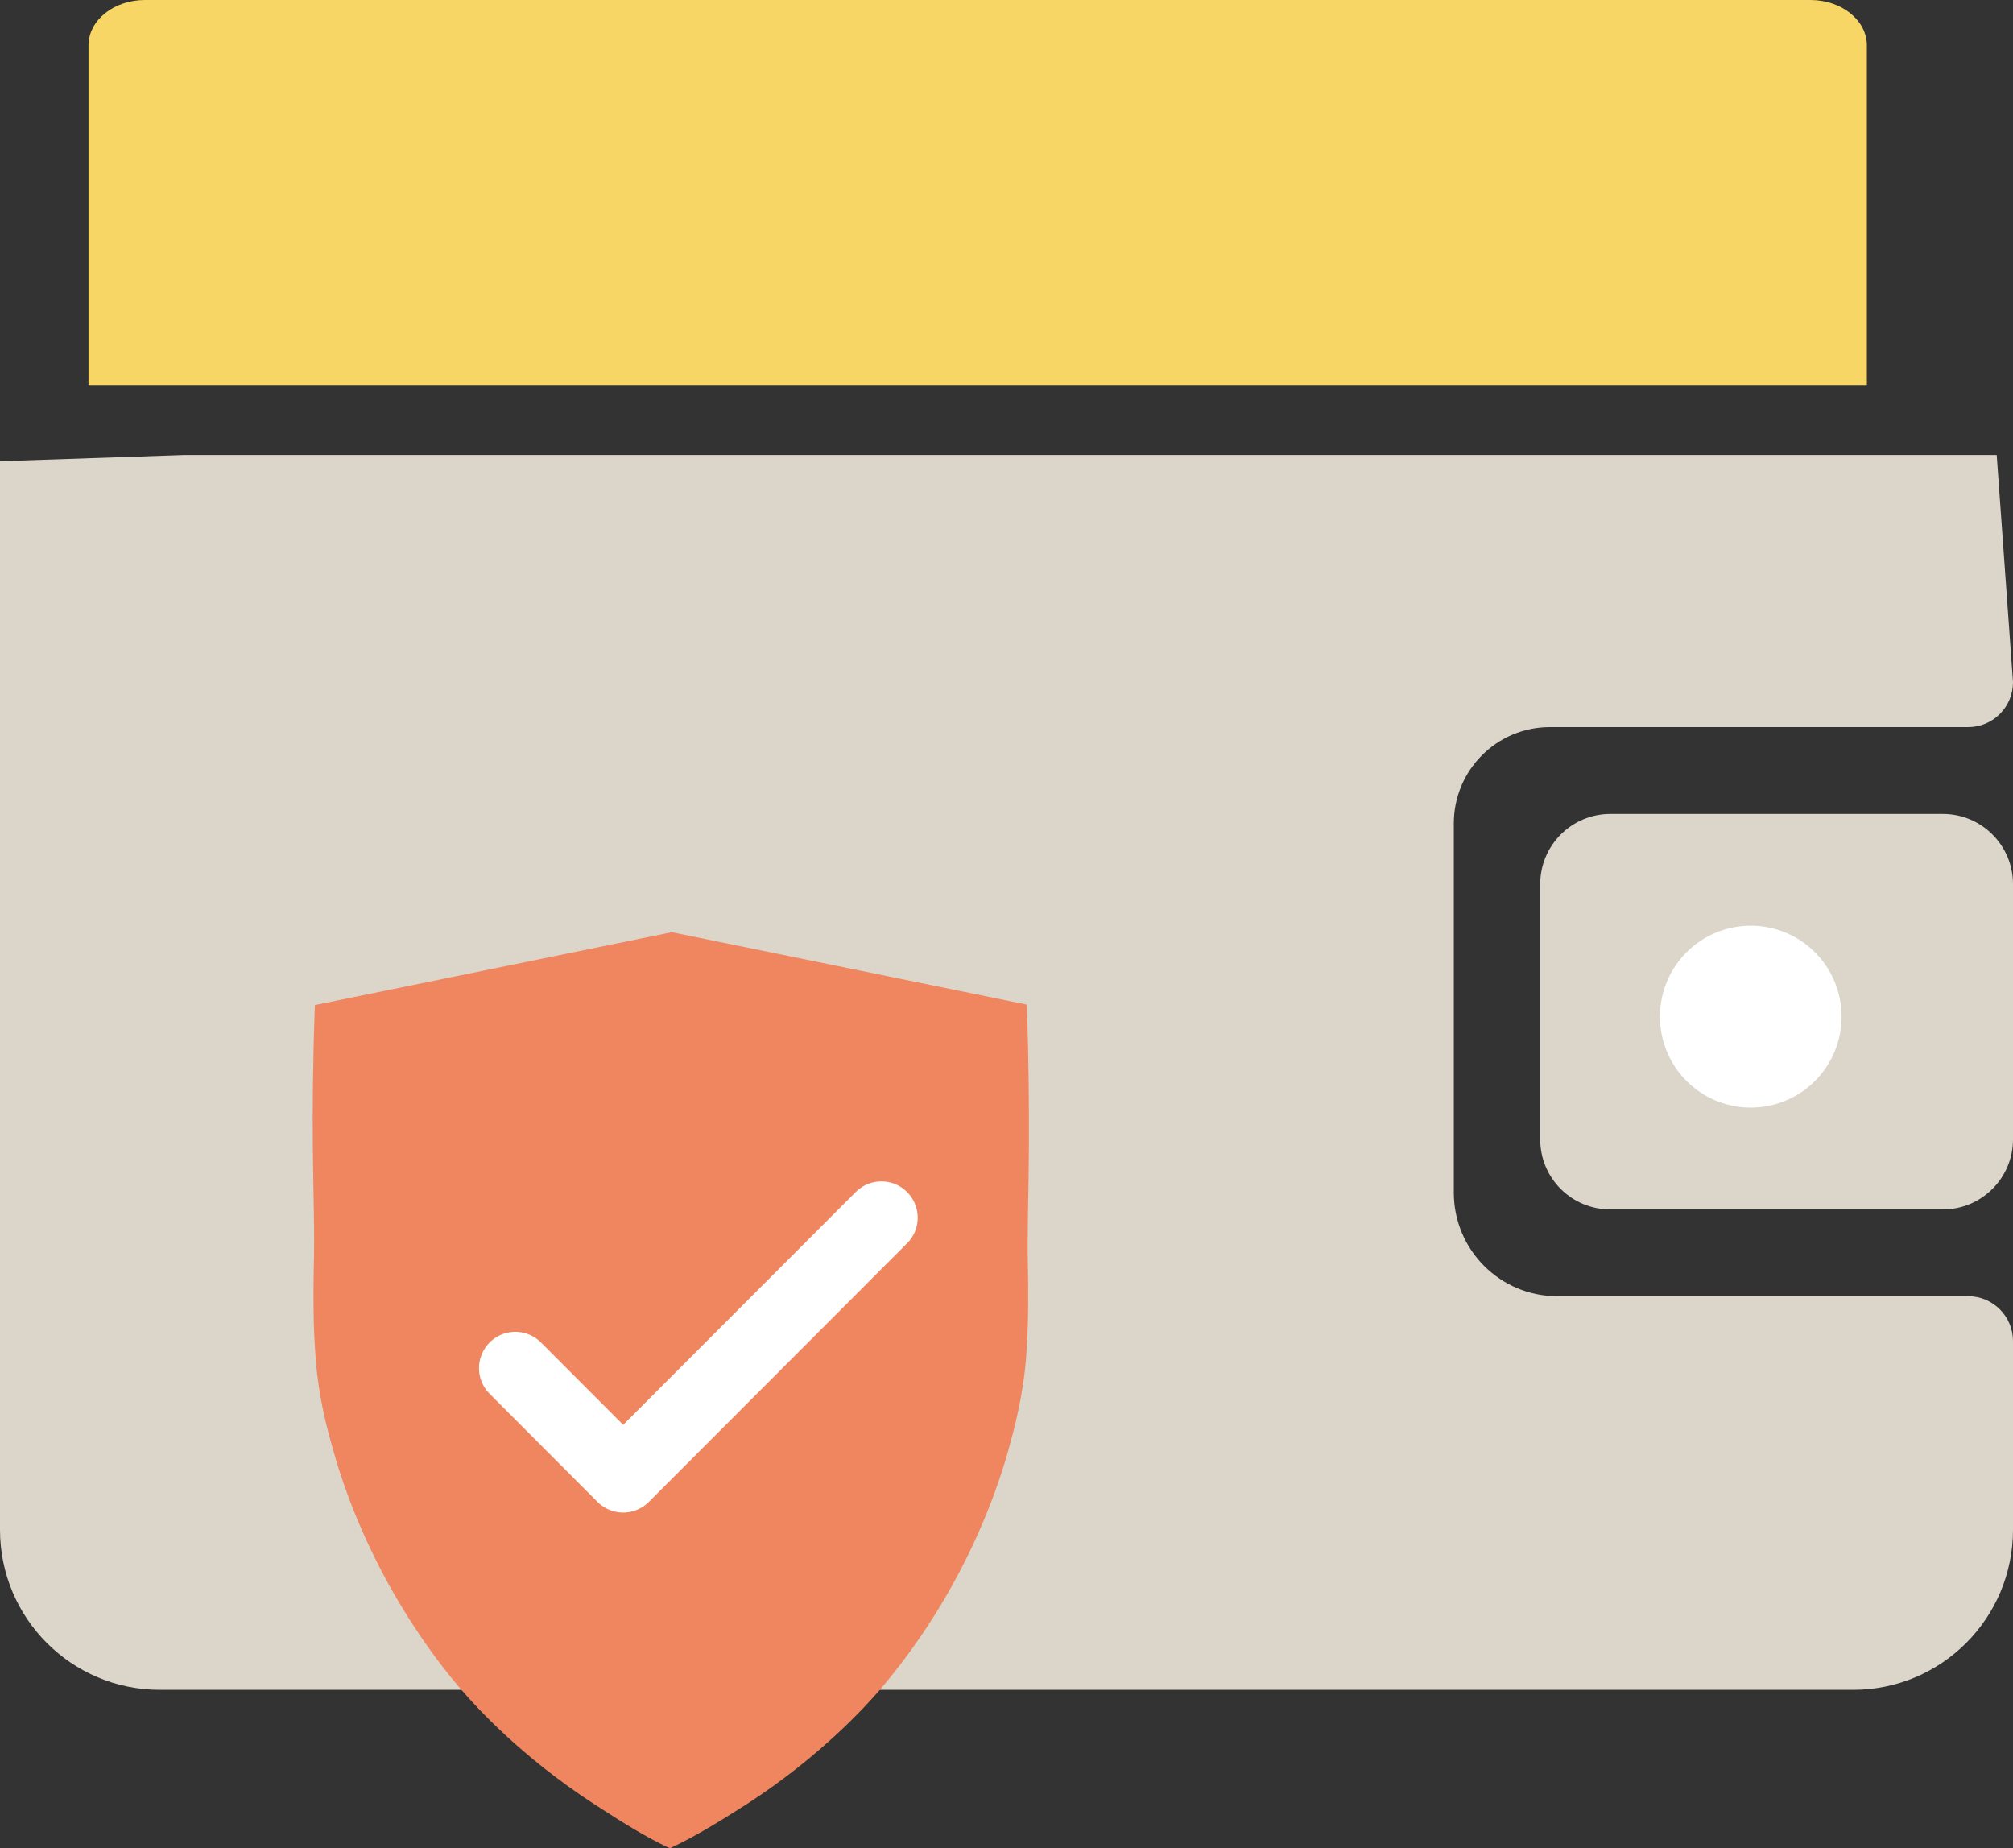
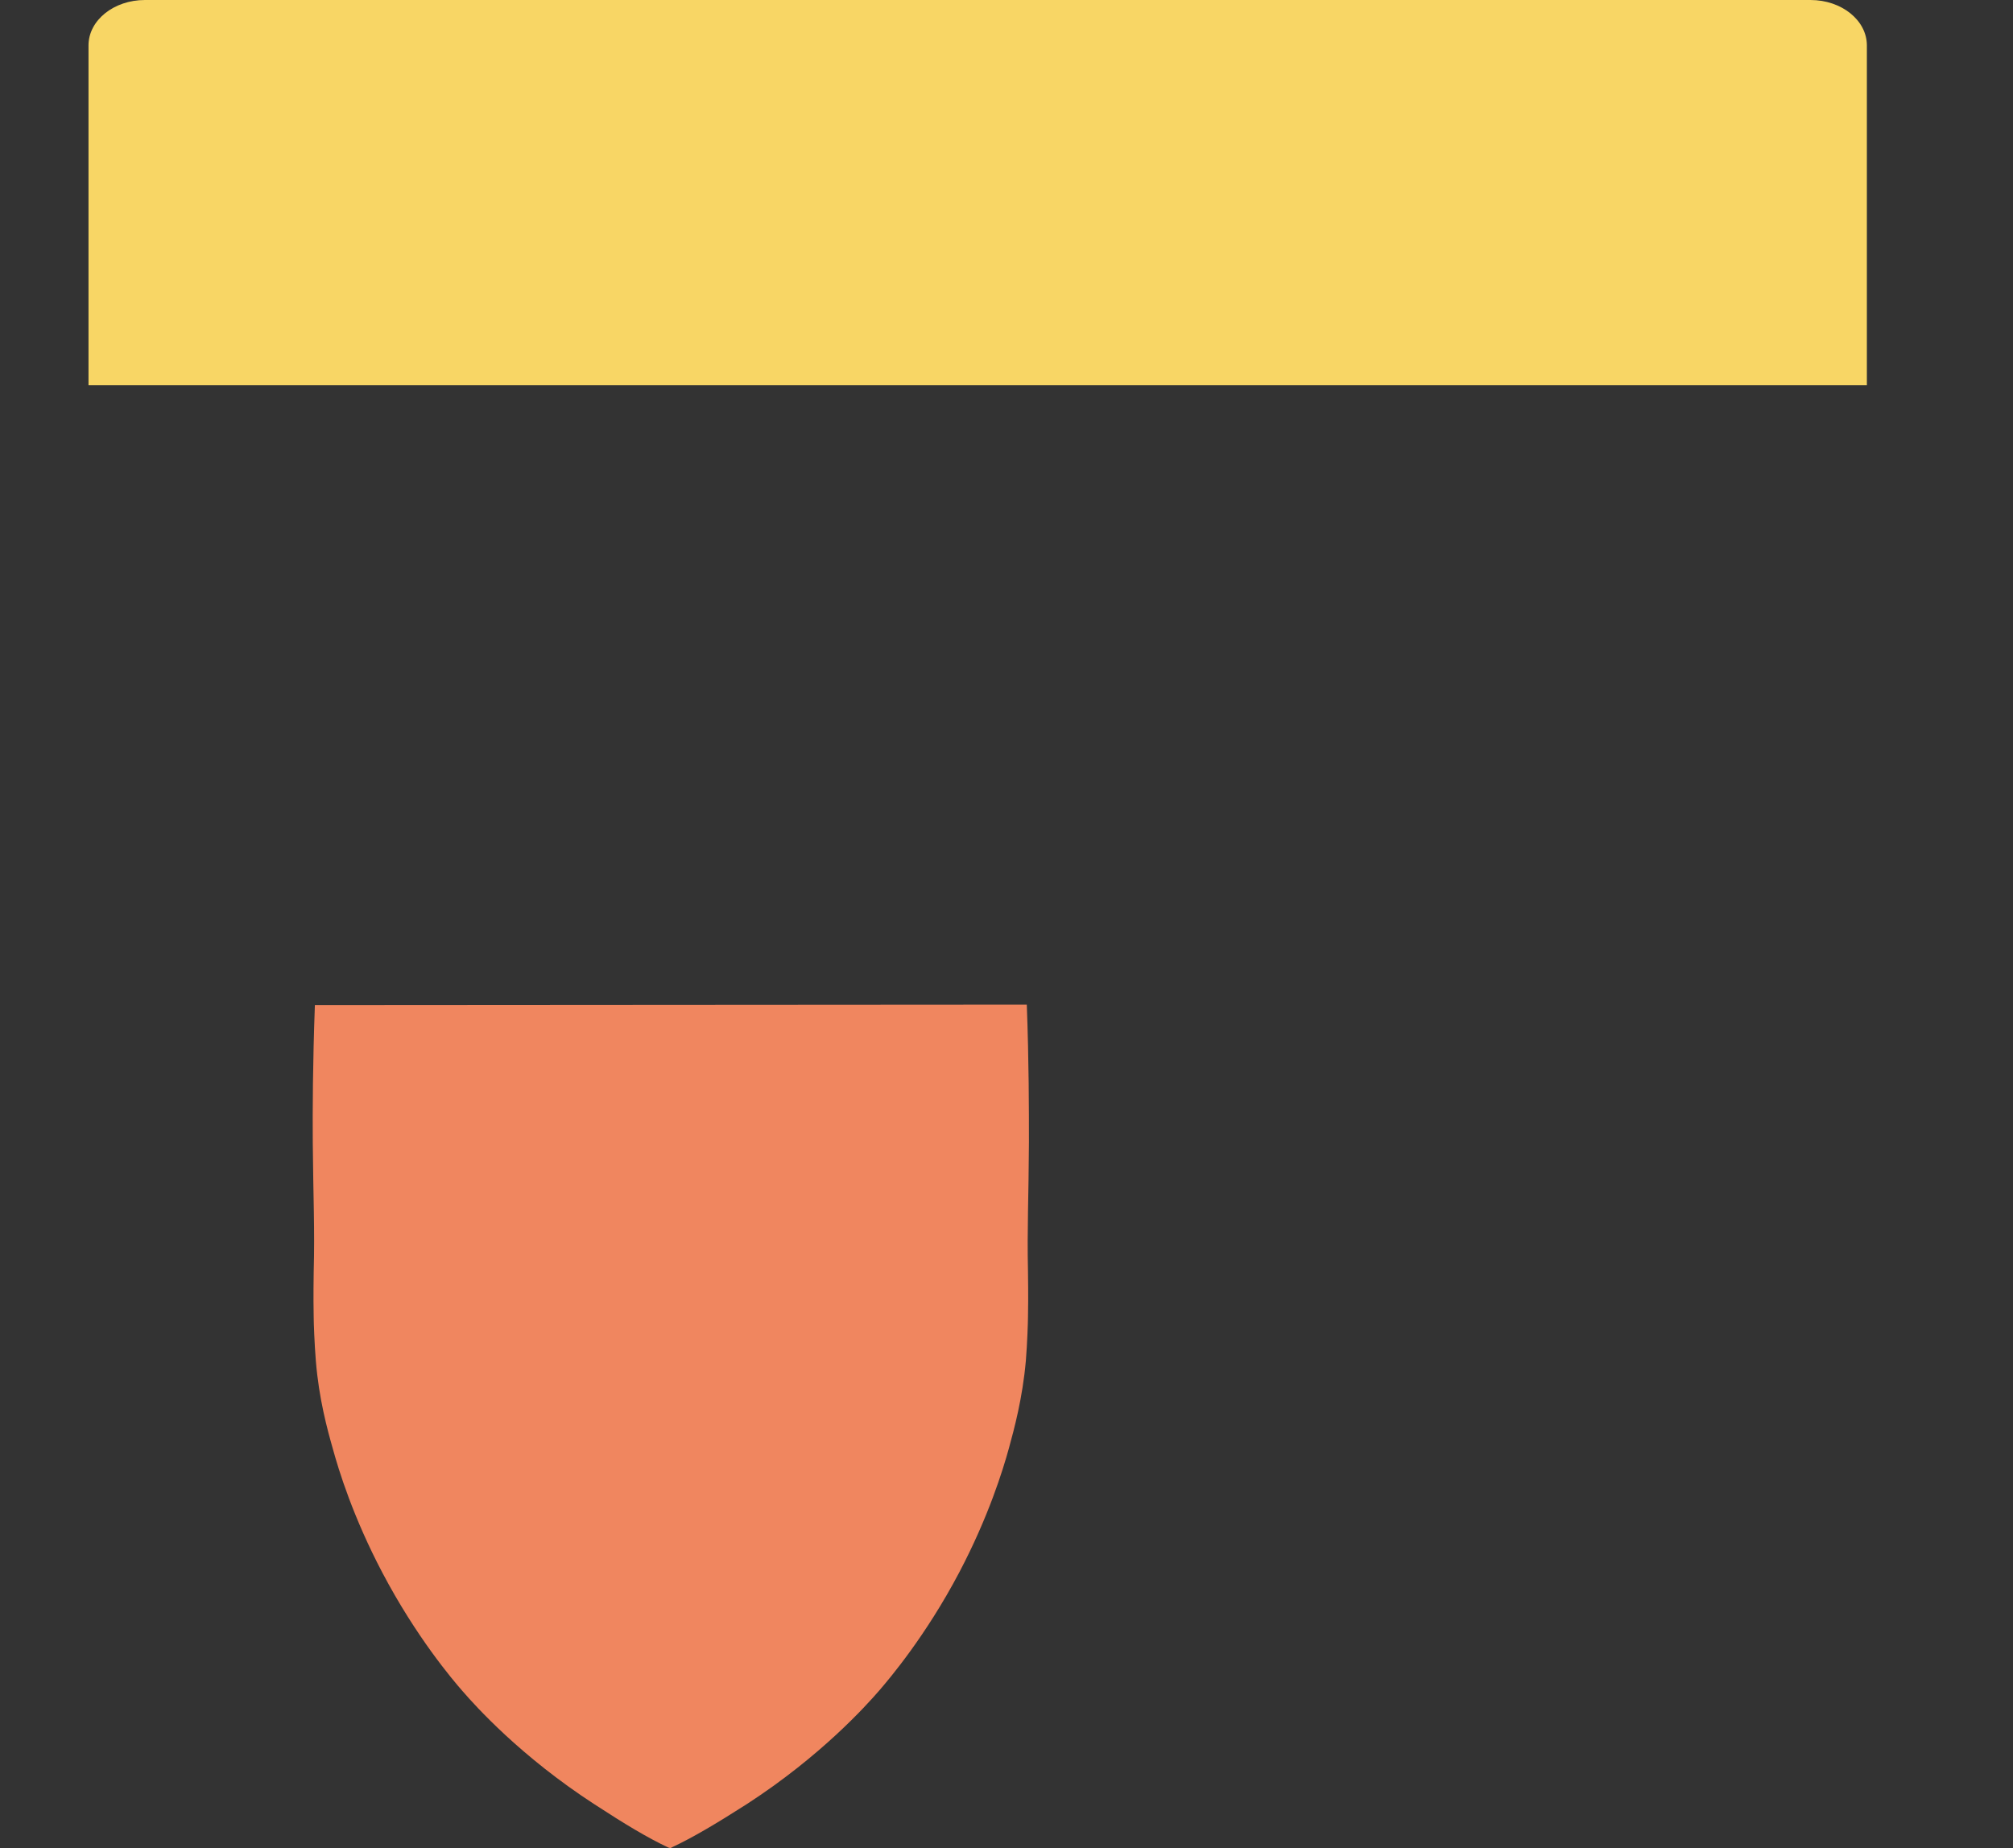
<svg xmlns="http://www.w3.org/2000/svg" fill="none" viewBox="0 0 61 56" height="56" width="61">
  <rect x="0" y="0" width="61" height="56" fill="#333333" stroke="none" />
-   <path fill="#DCD5CA" d="M48.797 36.648H58.876C60.049 36.648 61 35.694 61 34.526V26.792C61 25.617 60.049 24.664 58.876 24.664H48.797C47.624 24.664 46.673 25.617 46.673 26.792V34.526C46.673 35.702 47.624 36.648 48.797 36.648Z" />
-   <path fill="#DCD5CA" d="M0 13.97V46.353C0 49.033 2.167 51.205 4.843 51.205H56.157C58.833 51.205 61 49.033 61 46.353V40.64C61 39.888 60.392 39.278 59.641 39.278H47.188C45.457 39.278 44.055 37.873 44.055 36.139V24.95C44.055 23.338 45.357 22.033 46.966 22.033H59.641C60.392 22.033 61 21.424 61 20.671L60.506 13.79H55.263H5.551L0.014 13.977L0 13.97Z" />
-   <path fill="white" d="M54.748 30.806C54.748 31.745 53.99 32.505 53.053 32.505C52.116 32.505 51.358 31.745 51.358 30.806C51.358 29.867 52.116 29.107 53.053 29.107C53.99 29.107 54.748 29.867 54.748 30.806Z" />
-   <path stroke-linejoin="round" stroke-linecap="round" stroke-width="2.114" stroke="white" d="M54.748 30.806C54.748 31.745 53.99 32.505 53.053 32.505C52.116 32.505 51.358 31.745 51.358 30.806C51.358 29.867 52.116 29.107 53.053 29.107C53.99 29.107 54.748 29.867 54.748 30.806Z" />
-   <path fill="#F0865F" d="M20.372 55.972C20.987 55.685 21.702 55.262 22.632 54.667C24.878 53.212 26.251 51.678 26.637 51.234C26.945 50.876 28.047 49.585 29.07 47.643C29.956 45.959 30.393 44.539 30.572 43.887C30.729 43.314 30.986 42.375 31.087 41.228C31.13 40.698 31.151 40.038 31.151 39.909C31.165 39.214 31.151 38.705 31.151 38.526C31.122 37.228 31.172 36.268 31.18 34.612C31.18 33.616 31.18 32.197 31.115 30.441L20.357 28.248L9.542 30.455C9.478 32.211 9.471 33.63 9.478 34.627C9.492 36.282 9.542 37.243 9.506 38.54C9.506 38.712 9.492 39.228 9.506 39.923C9.506 40.053 9.528 40.712 9.571 41.235C9.664 42.389 9.921 43.321 10.086 43.901C10.264 44.554 10.701 45.973 11.588 47.657C12.611 49.6 13.712 50.897 14.02 51.248C14.406 51.693 15.779 53.226 18.025 54.681C18.948 55.283 19.642 55.699 20.257 55.986L20.314 56L20.379 55.972H20.372Z" />
-   <path stroke-linejoin="round" stroke-linecap="round" stroke-width="2.2" stroke="white" d="M15.615 41.457L18.884 44.733L26.709 36.898" />
+   <path fill="#F0865F" d="M20.372 55.972C20.987 55.685 21.702 55.262 22.632 54.667C24.878 53.212 26.251 51.678 26.637 51.234C26.945 50.876 28.047 49.585 29.07 47.643C29.956 45.959 30.393 44.539 30.572 43.887C30.729 43.314 30.986 42.375 31.087 41.228C31.13 40.698 31.151 40.038 31.151 39.909C31.165 39.214 31.151 38.705 31.151 38.526C31.122 37.228 31.172 36.268 31.18 34.612C31.18 33.616 31.18 32.197 31.115 30.441L9.542 30.455C9.478 32.211 9.471 33.63 9.478 34.627C9.492 36.282 9.542 37.243 9.506 38.54C9.506 38.712 9.492 39.228 9.506 39.923C9.506 40.053 9.528 40.712 9.571 41.235C9.664 42.389 9.921 43.321 10.086 43.901C10.264 44.554 10.701 45.973 11.588 47.657C12.611 49.6 13.712 50.897 14.02 51.248C14.406 51.693 15.779 53.226 18.025 54.681C18.948 55.283 19.642 55.699 20.257 55.986L20.314 56L20.379 55.972H20.372Z" />
  <path fill="#F8D665" d="M2.682 11.669V1.376C2.682 0.616 3.448 0 4.392 0H54.863C55.807 0 56.572 0.616 56.572 1.376V11.669" />
</svg>